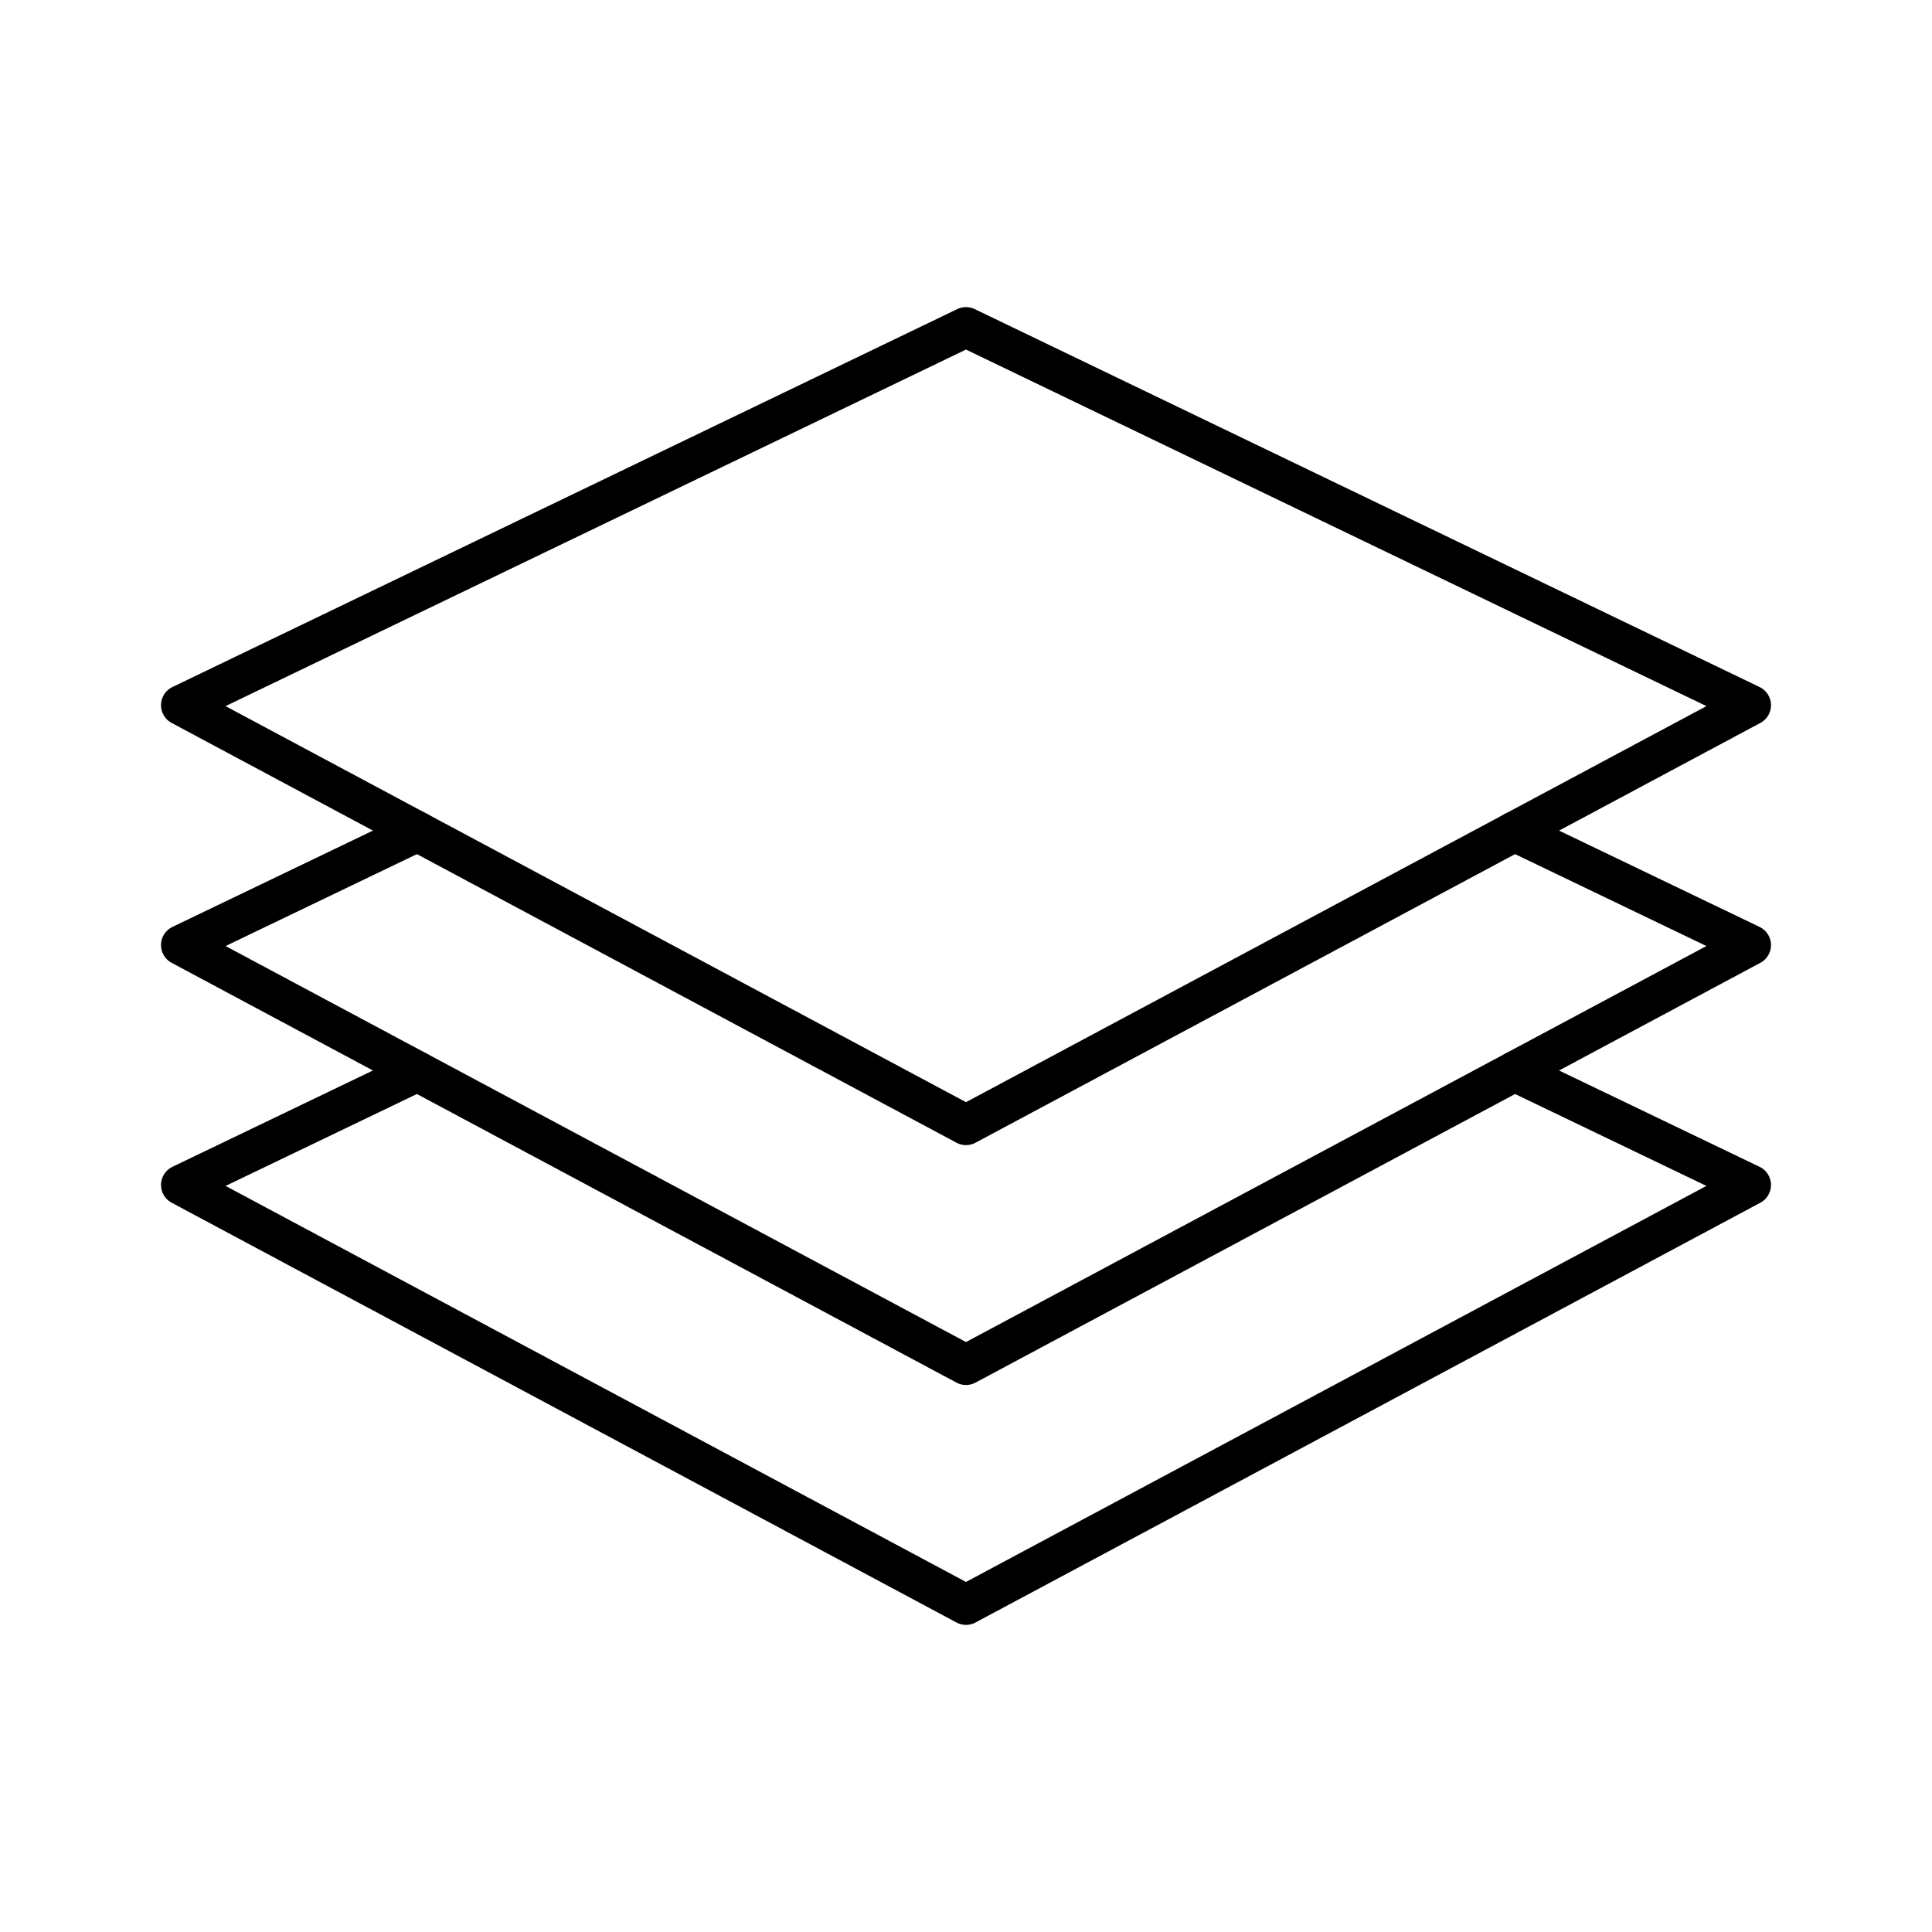
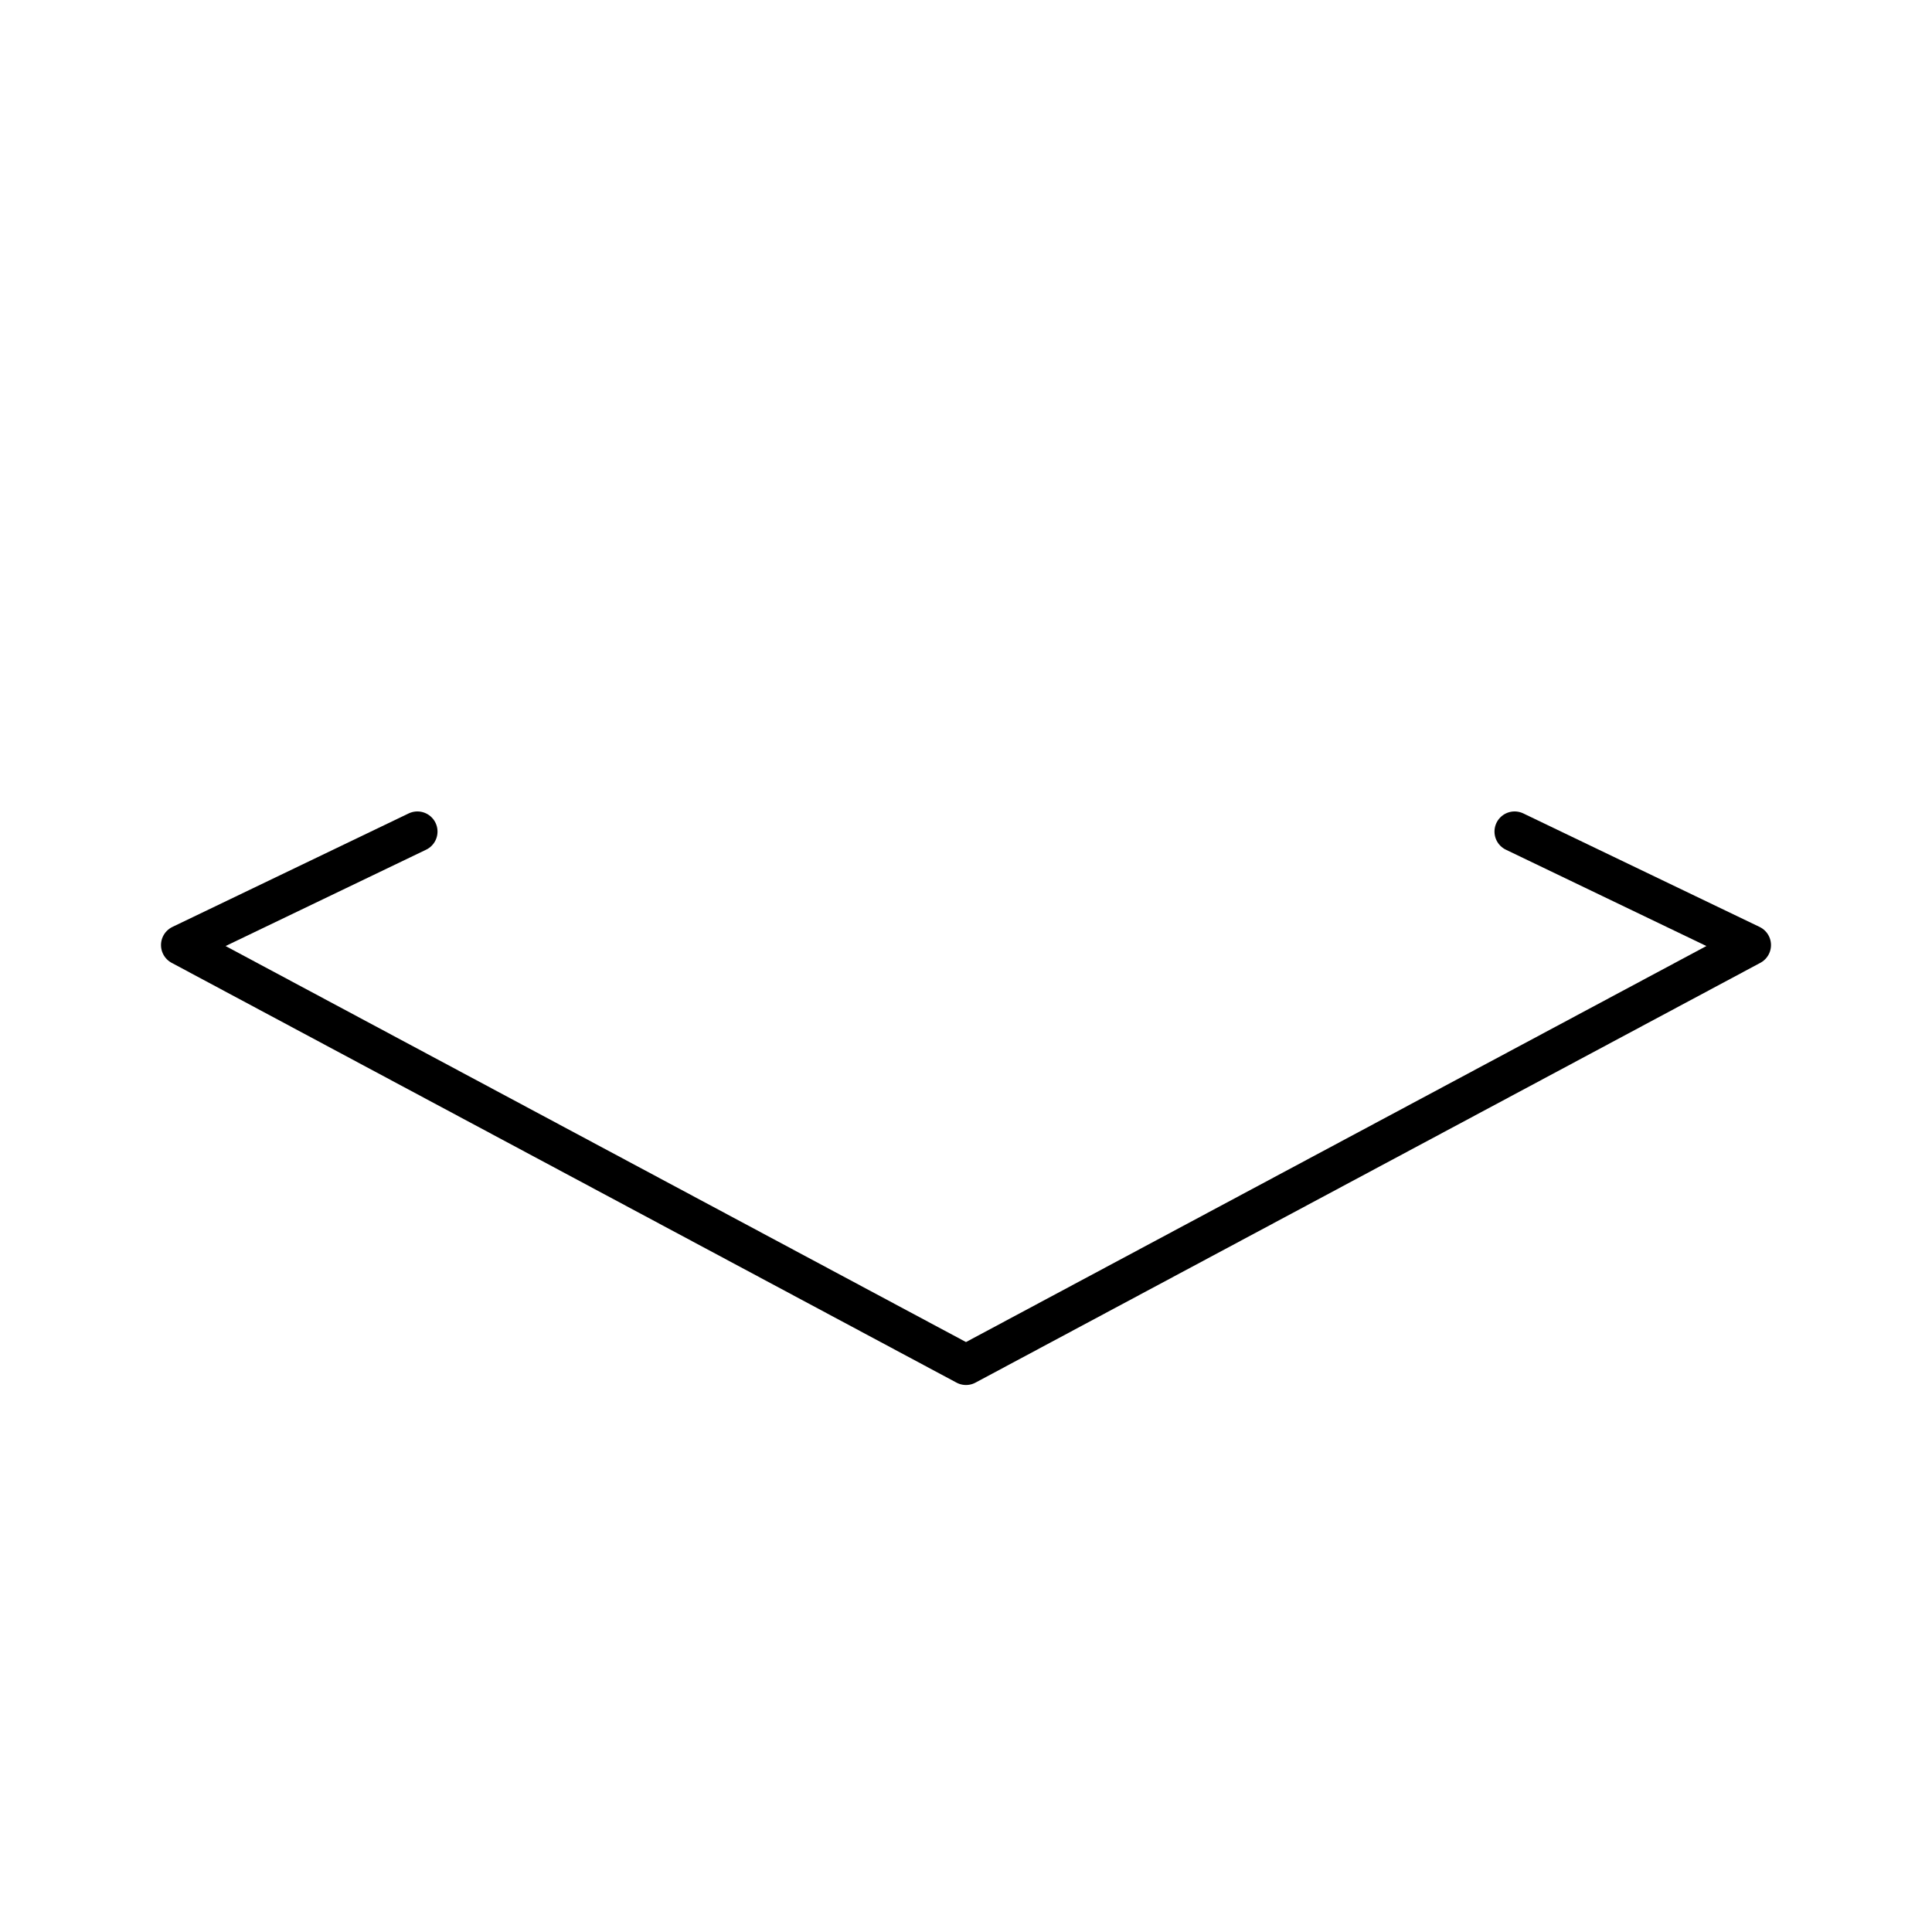
<svg xmlns="http://www.w3.org/2000/svg" width="800px" height="800px" viewBox="0 0 48 48" id="Layer_2" data-name="Layer 2">
  <defs>
    <style>.cls-1{fill:none;stroke:#000000;stroke-linecap:round;stroke-linejoin:round;}</style>
  </defs>
-   <polygon class="cls-1" points="24 27.95 43.5 17.52 24 8.13 4.5 17.52 24 27.95" />
  <polyline class="cls-1" points="10.37 20.66 4.5 23.48 24 33.91 43.5 23.48 37.63 20.66" />
-   <polyline class="cls-1" points="10.37 26.62 4.5 29.44 24 39.87 43.5 29.44 37.63 26.62" />
</svg>